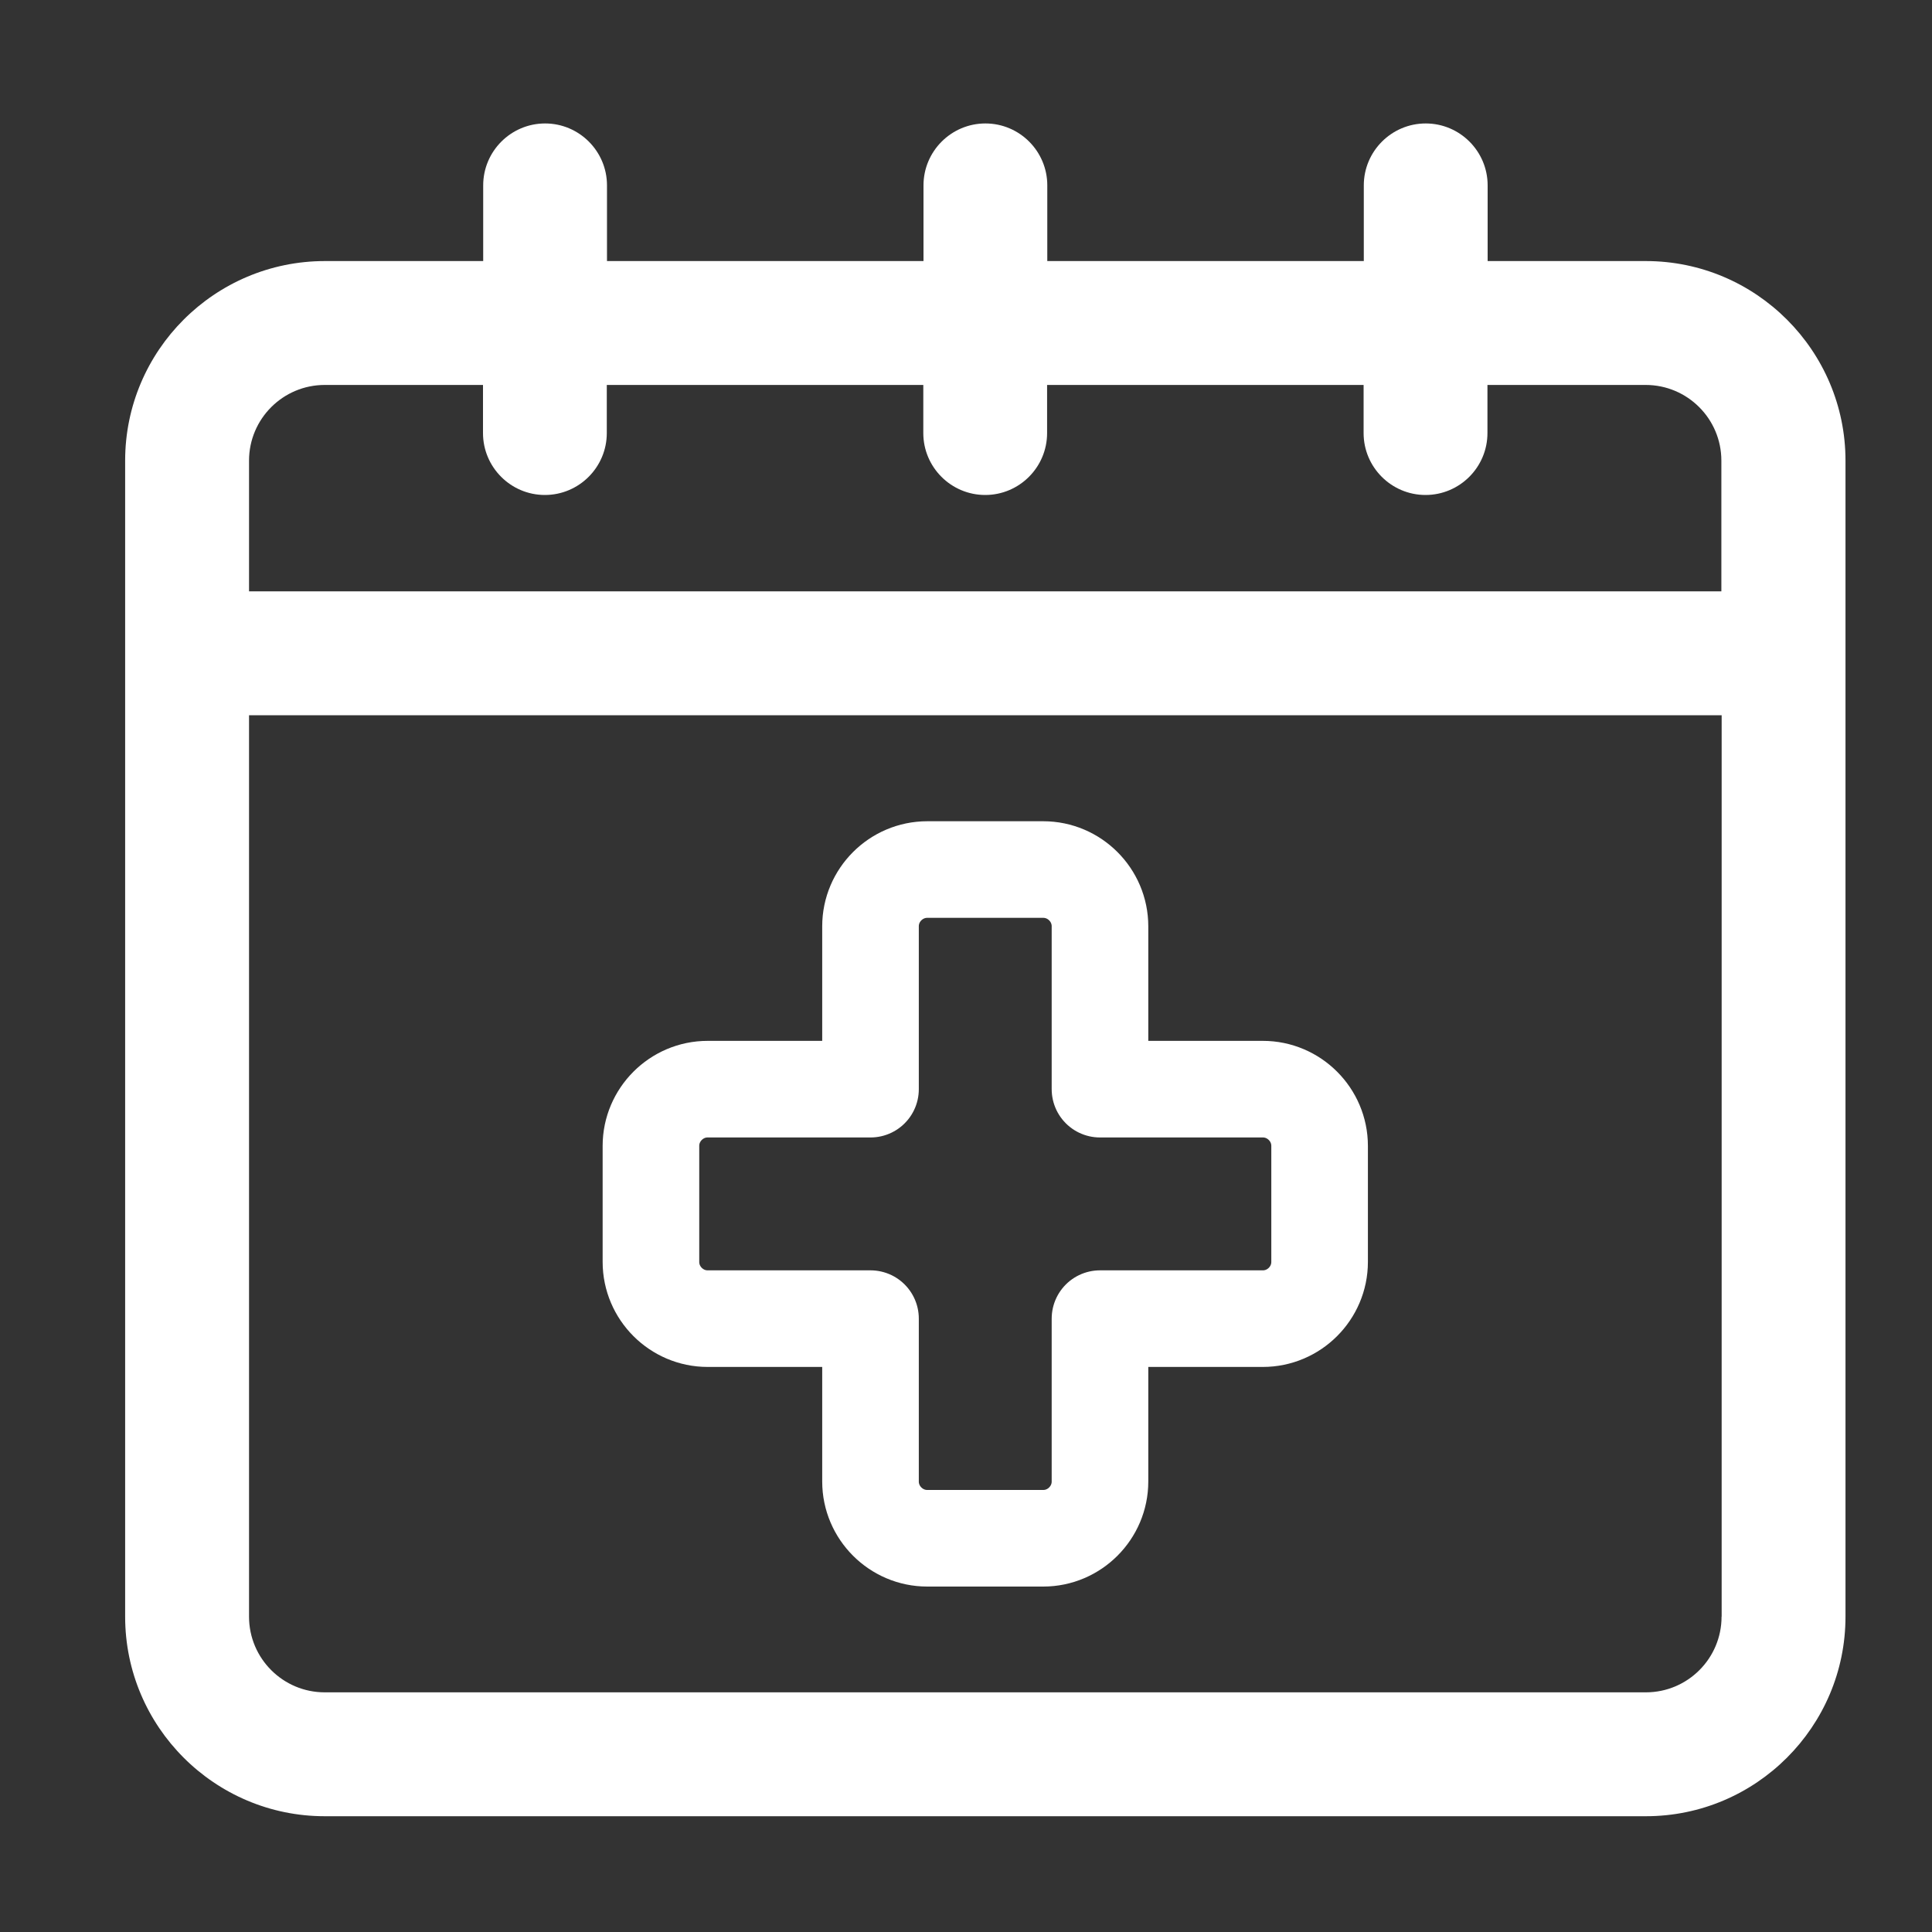
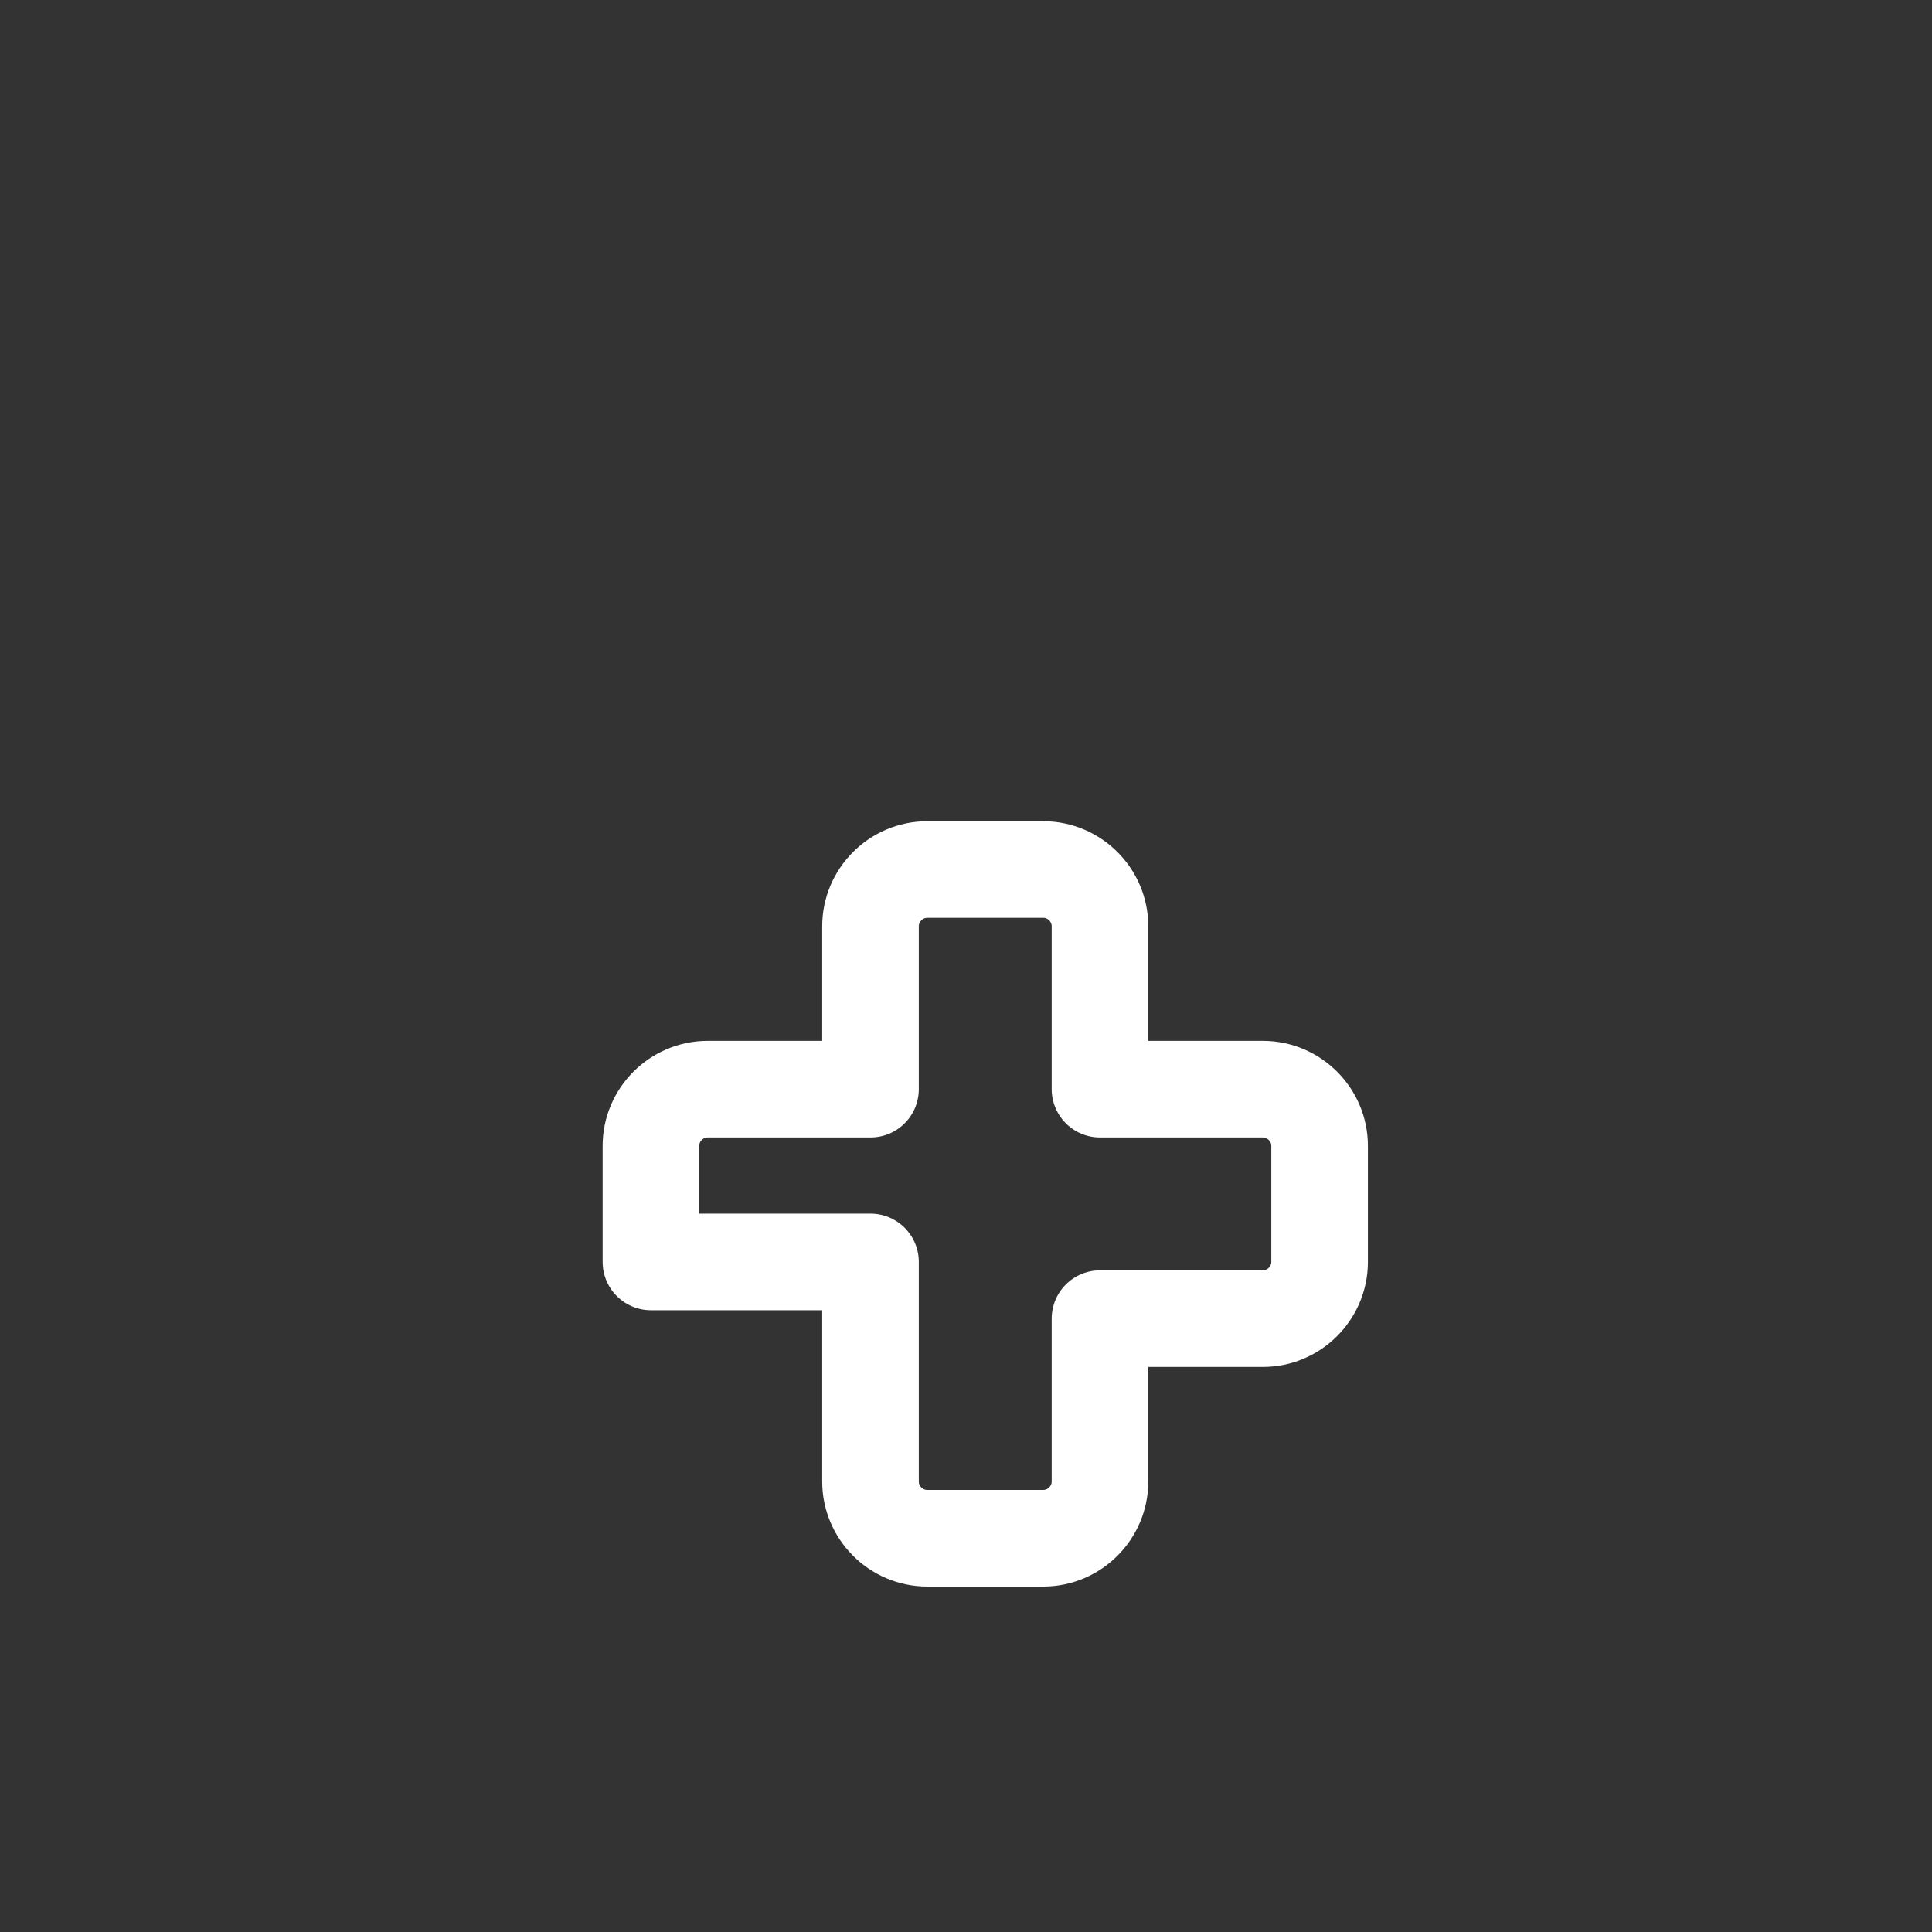
<svg xmlns="http://www.w3.org/2000/svg" width="40" height="40" viewBox="0 0 40 40" fill="none">
  <rect x="0" y="0" width="40" height="40" fill="#333333" stroke="none" />
  <g id="Frame 1321315409">
    <g id="event">
-       <path id="Vector" d="M34.076 5.405H30.8V3.838C30.8 3.131 30.225 2.556 29.518 2.556C28.811 2.556 28.236 3.131 28.236 3.838V5.405H21.683V3.838C21.683 3.131 21.109 2.556 20.402 2.556C19.695 2.556 19.12 3.131 19.12 3.838V5.405H12.567V3.838C12.567 3.131 11.992 2.556 11.286 2.556C10.579 2.556 10.004 3.131 10.004 3.838V5.405H6.728C4.445 5.405 2.591 7.259 2.591 9.537V33.471C2.591 35.749 4.445 37.603 6.723 37.603H34.076C36.354 37.603 38.209 35.749 38.209 33.471V9.537C38.209 7.259 36.354 5.405 34.076 5.405ZM11.281 10.248C11.988 10.248 12.563 9.673 12.563 8.966V7.97H19.116V8.966C19.116 9.673 19.691 10.248 20.398 10.248C21.104 10.248 21.679 9.673 21.679 8.966V7.97H28.232V8.966C28.232 9.673 28.807 10.248 29.514 10.248C30.221 10.248 30.796 9.673 30.796 8.966V7.97H34.072C34.937 7.97 35.639 8.672 35.639 9.537V12.243H5.156V9.537C5.156 8.672 5.859 7.97 6.723 7.97H10V8.966C10 9.673 10.575 10.248 11.281 10.248ZM35.643 33.471C35.643 34.336 34.941 35.038 34.076 35.038H6.723C5.859 35.038 5.156 34.336 5.156 33.471V14.808H35.645V33.471H35.643Z" fill="white" />
-       <path id="Vector_2" d="M26.147 22.55H22.774V19.177C22.774 18.532 22.245 18.003 21.6 18.003H19.197C18.552 18.003 18.023 18.532 18.023 19.177V22.55H14.65C14.006 22.55 13.477 23.079 13.477 23.724V26.127C13.477 26.772 14.006 27.301 14.65 27.301H18.023V30.674C18.023 31.318 18.552 31.848 19.197 31.848H21.6C22.245 31.848 22.774 31.318 22.774 30.674V27.301H26.147C26.792 27.301 27.321 26.772 27.321 26.127V23.724C27.321 23.079 26.792 22.55 26.147 22.55Z" stroke="white" stroke-width="2" stroke-linejoin="round" />
+       <path id="Vector_2" d="M26.147 22.55H22.774V19.177C22.774 18.532 22.245 18.003 21.6 18.003H19.197C18.552 18.003 18.023 18.532 18.023 19.177V22.55H14.65C14.006 22.55 13.477 23.079 13.477 23.724V26.127H18.023V30.674C18.023 31.318 18.552 31.848 19.197 31.848H21.6C22.245 31.848 22.774 31.318 22.774 30.674V27.301H26.147C26.792 27.301 27.321 26.772 27.321 26.127V23.724C27.321 23.079 26.792 22.55 26.147 22.55Z" stroke="white" stroke-width="2" stroke-linejoin="round" />
    </g>
  </g>
</svg>